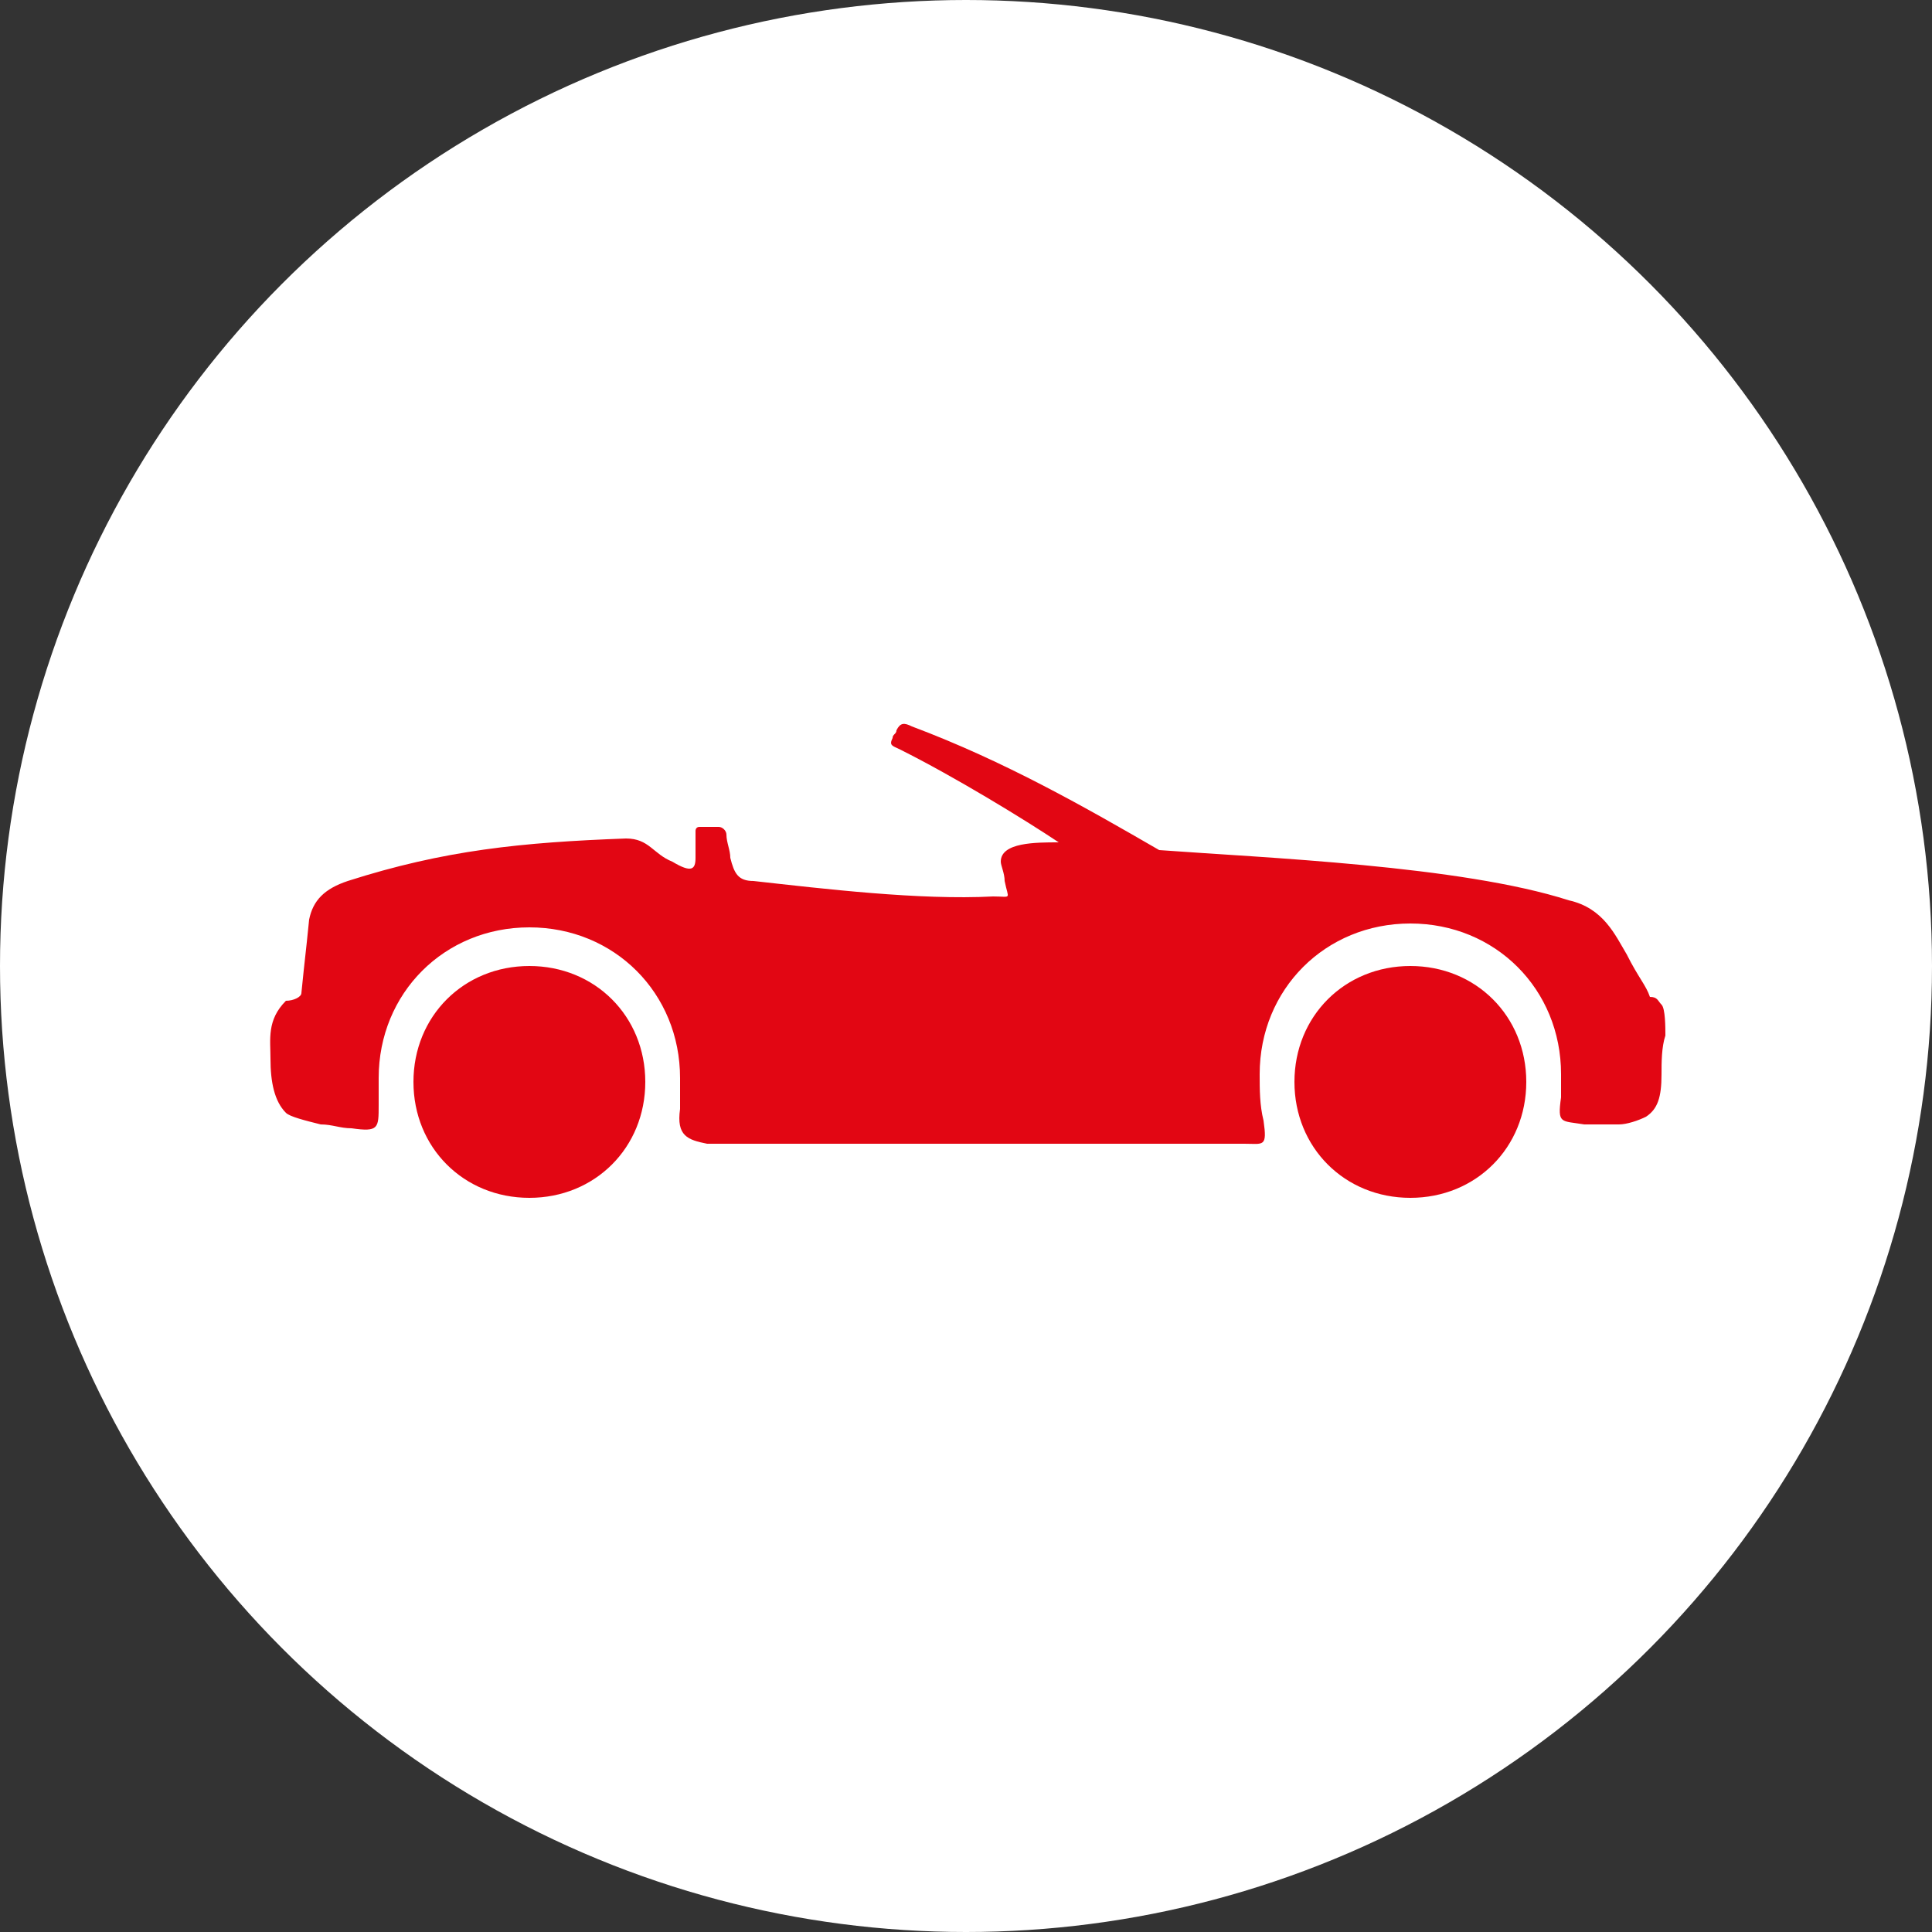
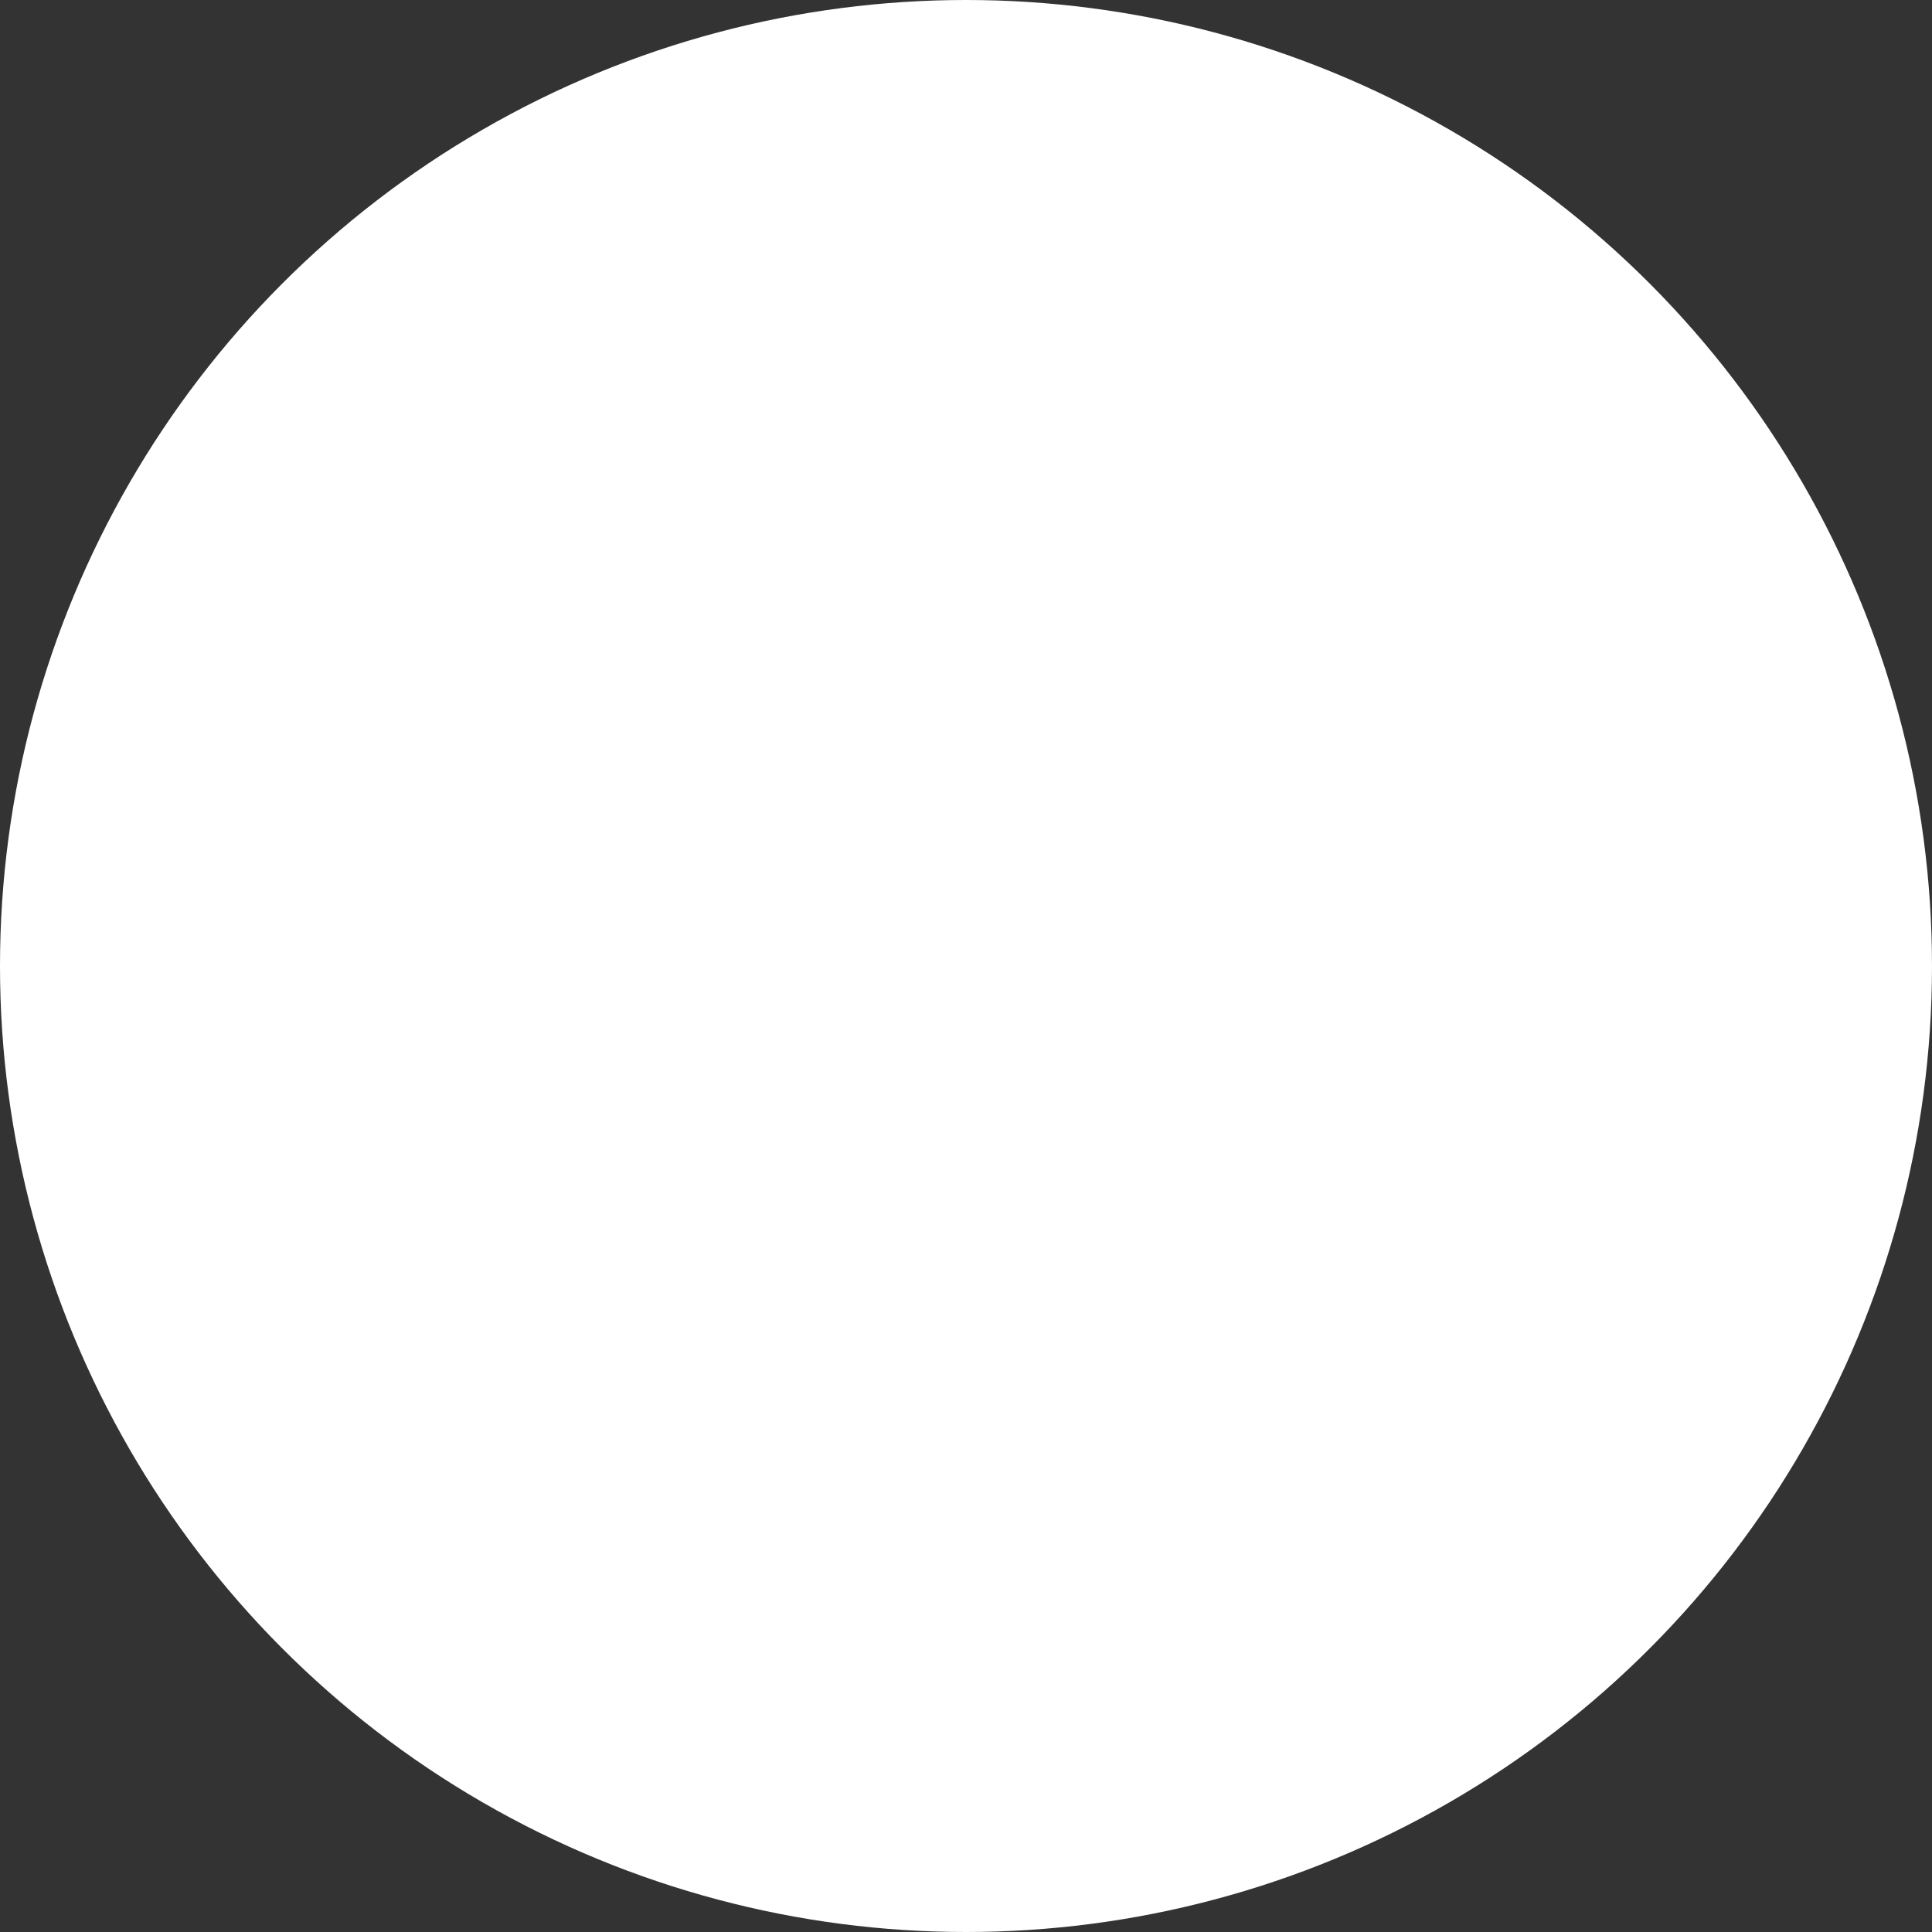
<svg xmlns="http://www.w3.org/2000/svg" version="1.1" id="Capa_1" x="0px" y="0px" viewBox="0 0 50 50" style="enable-background:new 0 0 50 50;" xml:space="preserve">
  <rect x="0" y="0" width="50" height="50" fill="#333333" stroke="none" />
  <style type="text/css">
	.st0{fill-rule:evenodd;clip-rule:evenodd;fill:#FFFFFF;}
	.st1{fill-rule:evenodd;clip-rule:evenodd;fill:#E20613;}
</style>
  <circle class="st0" cx="25" cy="25" r="25" />
-   <path class="st1" d="M-87.1,18h0.2c0.4,0,0.3-0.4,0.4-0.8c0.2-2,1.8-3.5,3.8-3.5c2,0,3.6,1.5,3.8,3.4c0.1,0.9-0.1,0.9,0.8,0.9h15.1  c0.8,0,0.6,0,0.7-0.8c0.1-2,1.8-3.5,3.8-3.5c2,0,3.7,1.6,3.8,3.6c0.1,0.7-0.1,0.8,0.7,0.8h0.9c0.5,0,0.9-0.2,0.9-0.8  c0.1-0.7,0-1.9,0-2.5c0-0.2,0-0.3-0.2-0.3c0,0-0.1,0-0.2,0c-0.1-0.3-0.1-0.9-0.2-1.5c-0.2-0.9-0.5-1-1.4-1.2c-2.6-0.6-5.4-0.8-8-1.1  c-1-0.8-2.3-2.7-3.7-3.5c-1.1-0.3-3.7-0.4-6.3-0.4c-3.9-0.1-8,0-11.9,0c-1.1,0-0.9,0-1.3,0.8c-0.8,1.5-1.2,2.7-1.6,4  c-0.2,0.8-0.4,1.7-0.5,2.8c0,0.1-0.2,0.1-0.4,0.2C-88,14.4-88,14.7-88,15c0,0.5,0,1.6,0.1,2.3C-87.8,18-87.6,17.9-87.1,18  C-87.1,18-87.1,18-87.1,18L-87.1,18z M-58.4,14.5c1.7,0,3.1,1.4,3.1,3.1c0,1.7-1.4,3.1-3.1,3.1c-1.7,0-3.1-1.4-3.1-3.1  C-61.5,15.8-60.1,14.5-58.4,14.5L-58.4,14.5z M-82.6,14.5c1.7,0,3.1,1.4,3.1,3.1c0,1.7-1.4,3.1-3.1,3.1c-1.7,0-3.1-1.4-3.1-3.1  C-85.7,15.8-84.3,14.5-82.6,14.5L-82.6,14.5z M-64.9,11.1c0,0.1-4.1,0-5.7-0.1c-0.4,0-0.5-0.2-0.6-0.6c-0.1-0.8-0.3-2.1-0.4-2.6  c-0.1-0.2,0-0.3,0.2-0.3c0.4,0,0.8,0,1.2,0c0.9,0,3.8,0.1,4.3,0.3c0.8,0.6,1.4,1.2,2.2,2.2c-0.5,0-1.4,0-1.4,0.5  C-65.1,10.8-64.9,11-64.9,11.1L-64.9,11.1z M-78.5,10.4c-0.1,0.6,0.1,0.6,0.6,0.6c1.7,0,4,0,5.2,0c0.6,0,0.6-0.1,0.5-0.6  c-0.2-1.8-0.3-2.4-0.4-2.9c0-0.1-0.2-0.1-0.3-0.1c-1.5,0-2.9,0-4.5-0.1c-0.3,0-0.4,0.3-0.5,0.5C-78.1,8.7-78.4,9.7-78.5,10.4  L-78.5,10.4z M-80.6,10.5c-0.1,0.3-0.4,0.5-0.7,0.5c-1.2,0-3.2,0-4,0c-0.4,0-0.4-0.2-0.3-0.7c0.7-1.8,0.9-2.3,1.1-2.7  c0-0.1,0.3-0.2,0.3-0.2c0.8,0,3.1,0,4.2,0c0.6,0,0.6,0.2,0.4,0.7C-80,9-80.4,9.9-80.6,10.5L-80.6,10.5z" />
-   <path class="st1" d="M9.1,29.2c0.7,0.1,0.7,0,0.7-0.6c0-0.2,0-0.4,0-0.7c0-2.2,1.7-3.9,3.9-3.9c2.2,0,3.9,1.7,3.9,3.9  c0,0.3,0,0.6,0,0.8c-0.1,0.7,0.2,0.8,0.7,0.9h13.9c0.5,0,0.6,0.1,0.5-0.6c-0.1-0.4-0.1-0.8-0.1-1.2c0-2.2,1.7-3.9,3.9-3.9  c2.2,0,3.9,1.7,3.9,3.9c0,0.2,0,0.4,0,0.6c-0.1,0.7,0,0.6,0.6,0.7l0.9,0c0.2,0,0.5-0.1,0.7-0.2c0.3-0.2,0.4-0.5,0.4-1.1  c0-0.3,0-0.7,0.1-1c0-0.2,0-0.7-0.1-0.8c-0.1-0.1-0.1-0.2-0.3-0.2c-0.1-0.3-0.3-0.5-0.6-1.1c-0.3-0.5-0.6-1.2-1.5-1.4  c-2.8-0.9-7.9-1.1-10.6-1.3c-1.9-1.1-4-2.3-6.4-3.2c-0.2-0.1-0.3-0.1-0.4,0.1c0,0.1-0.1,0.1-0.1,0.2c-0.1,0.2,0,0.2,0.2,0.3  c1.4,0.7,3.2,1.8,4.1,2.4c-0.6,0-1.5,0-1.5,0.5c0,0.1,0.1,0.3,0.1,0.5c0.1,0.5,0.2,0.4-0.3,0.4c-1.9,0.1-4.4-0.2-6.2-0.4  c-0.4,0-0.5-0.2-0.6-0.6c0-0.2-0.1-0.4-0.1-0.6c0-0.1-0.1-0.2-0.2-0.2c-0.2,0-0.4,0-0.5,0c-0.1,0-0.1,0.1-0.1,0.1c0,0.2,0,0.5,0,0.7  c0,0.3-0.1,0.4-0.6,0.1c-0.5-0.2-0.6-0.6-1.2-0.6c-2.7,0.1-4.7,0.3-7.2,1.1c-0.6,0.2-0.9,0.5-1,1c-0.1,1-0.1,0.9-0.2,1.9  c0,0.1-0.2,0.2-0.4,0.2C6.9,26.4,7,26.9,7,27.4c0,0.6,0.1,1.1,0.4,1.4c0.1,0.1,0.5,0.2,0.9,0.3C8.6,29.1,8.8,29.2,9.1,29.2L9.1,29.2  z M36.5,25c1.7,0,3,1.3,3,3c0,1.7-1.3,3-3,3s-3-1.3-3-3C33.5,26.3,34.8,25,36.5,25L36.5,25z M13.7,25c1.7,0,3,1.3,3,3  c0,1.7-1.3,3-3,3c-1.7,0-3-1.3-3-3C10.7,26.3,12,25,13.7,25L13.7,25z" />
</svg>